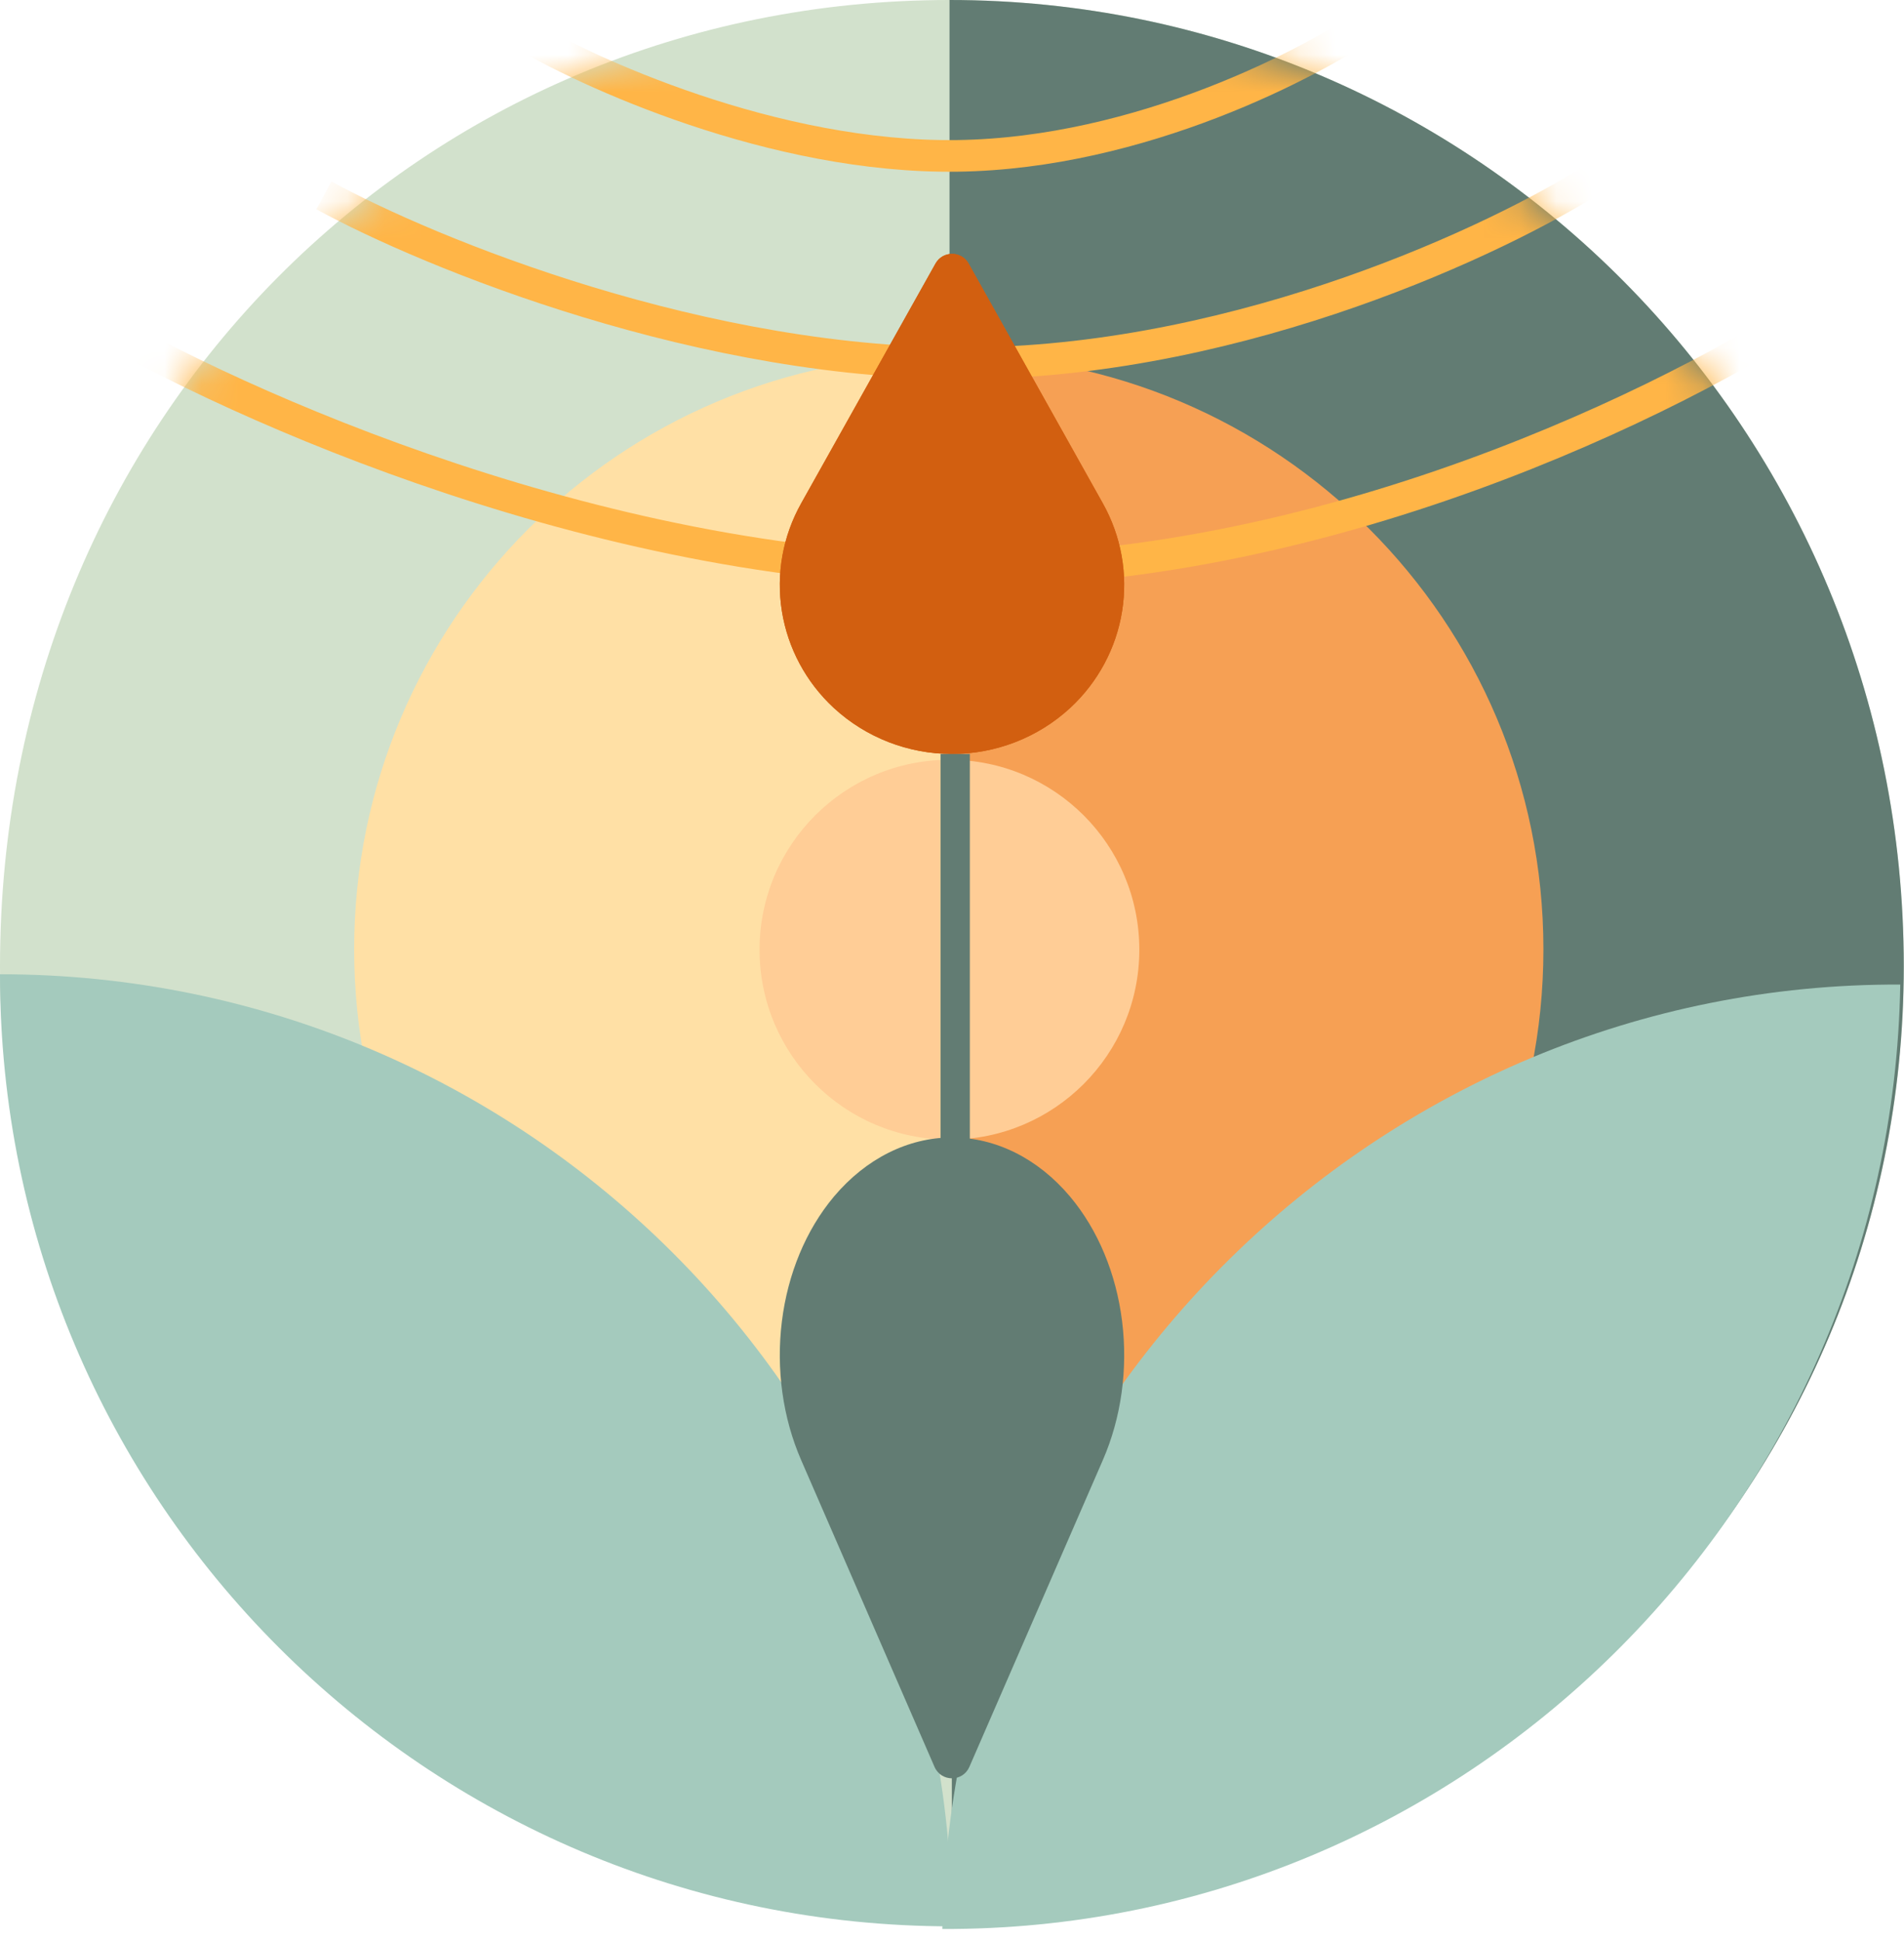
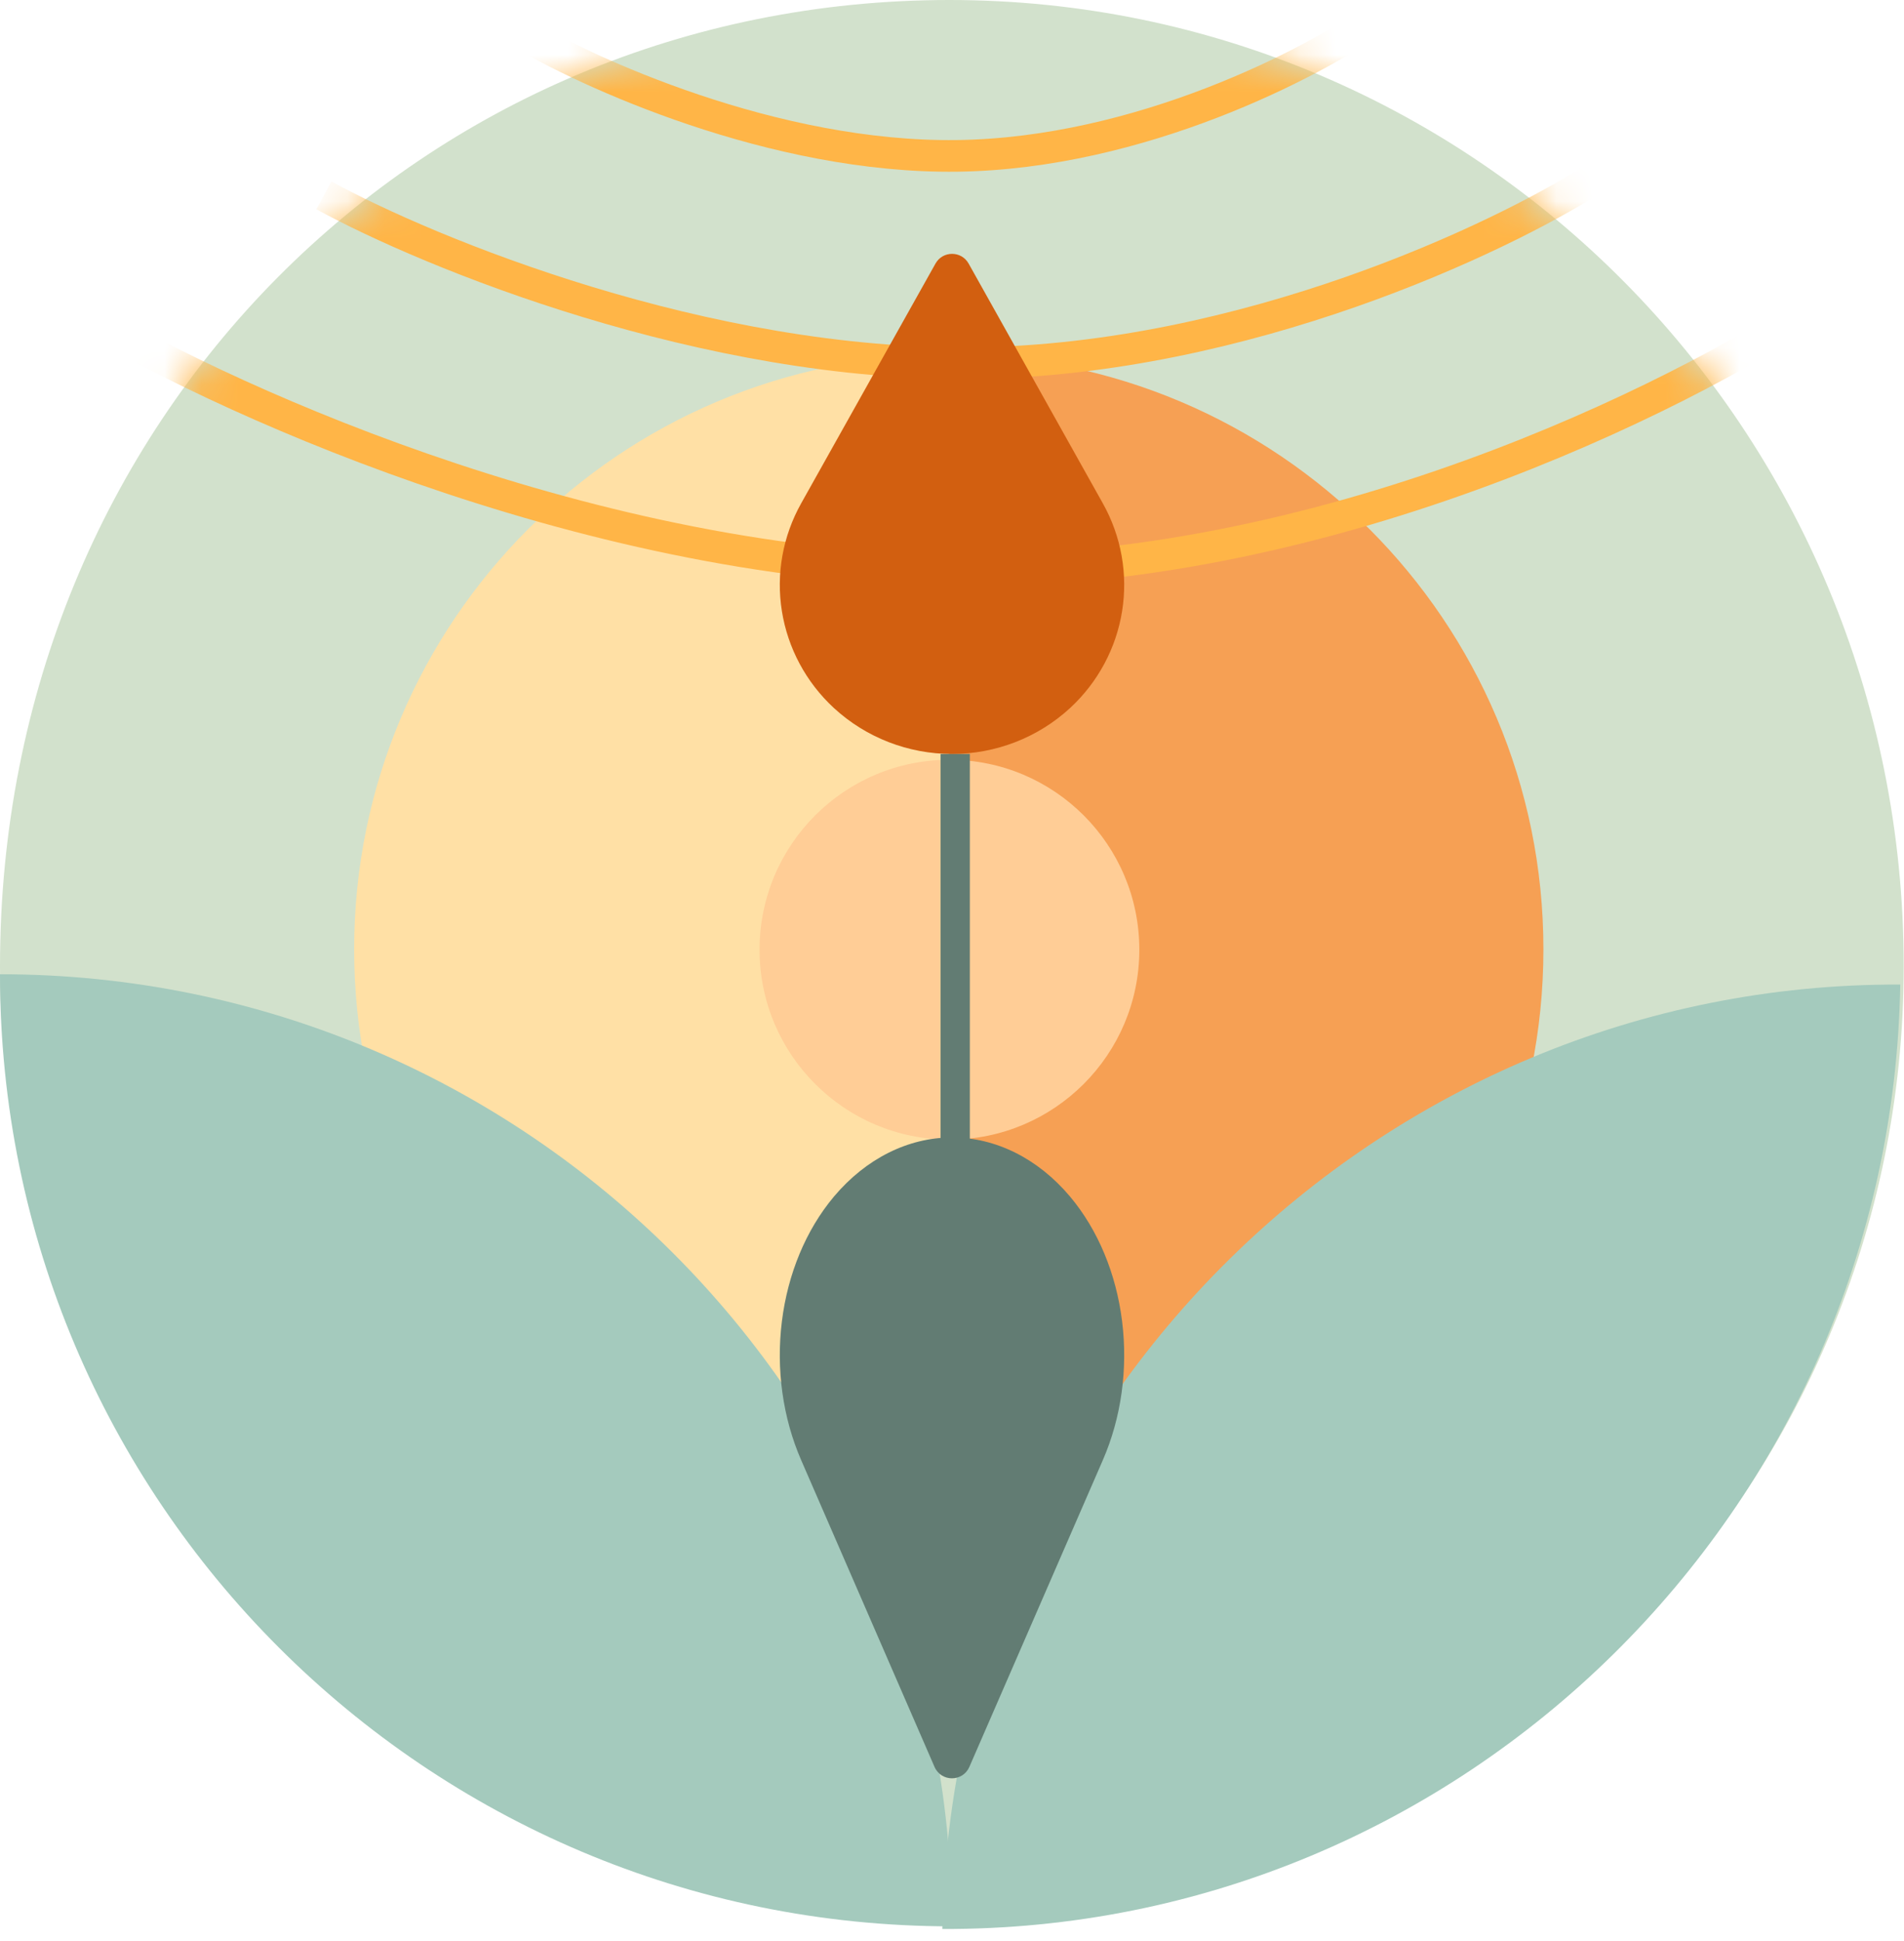
<svg xmlns="http://www.w3.org/2000/svg" width="52" height="53" viewBox="0 0 52 53" fill="none">
  <path d="M51.992 26.384C51.992 40.741 40.353 52.38 25.996 52.38C11.639 52.38 0 40.741 0 26.384C0 11.409 11.573 0 25.93 0C40.288 0 51.992 11.695 51.992 26.384Z" fill="#D2E1CC" />
-   <path d="M51.994 26.384C51.994 40.741 40.355 52.38 25.998 52.38C25.998 40.797 25.932 41.498 25.932 27.141C25.932 12.166 25.932 15.558 25.932 0C40.289 0 51.994 11.695 51.994 26.384Z" fill="#627C73" />
  <path d="M9.672 25.921C9.672 16.957 16.939 9.69 25.902 9.69C25.902 15.977 25.902 17.904 25.902 26.868C25.902 35.831 25.903 31.708 25.902 42.151C16.939 42.151 9.672 34.885 9.672 25.921Z" fill="#FFE0A5" />
  <path d="M42.152 25.921C42.152 34.885 34.886 42.151 25.922 42.151C25.922 35.865 25.922 33.938 25.922 24.974C25.922 16.01 25.922 20.134 25.922 9.69C34.886 9.69 42.152 16.957 42.152 25.921Z" fill="#F6A054" />
  <circle cx="25.93" cy="25.931" r="5.186" fill="#FFCD96" />
  <path d="M0.001 26.602C14.358 26.602 25.996 38.24 25.996 52.597V52.598C11.639 52.598 2.57719e-05 40.959 0 26.602H0.001Z" fill="#A4CABD" />
  <path d="M51.898 26.883C37.678 26.83 25.983 38.336 25.736 52.67L25.737 52.67C39.957 52.723 51.652 41.217 51.898 26.883Z" fill="#A4CABD" />
  <mask id="mask0_12524_31472" style="mask-type:alpha" maskUnits="userSpaceOnUse" x="0" y="0" width="52" height="52">
    <circle cx="25.93" cy="25.93" r="25.93" fill="#D9D9D9" />
  </mask>
  <g mask="url(#mask0_12524_31472)">
    <path d="M14.07 0.811C16.015 1.987 21.151 4.323 26.142 4.256C31.133 4.19 35.851 1.723 37.586 0.498" stroke="#FFB547" stroke-width="0.864" />
    <path d="M8.846 5.334C11.71 6.902 19.28 10.013 26.642 9.915C34.005 9.817 40.971 6.512 43.534 4.872" stroke="#FFB547" stroke-width="0.864" />
    <path d="M2.432 8.693C6.368 11.045 16.768 15.716 26.875 15.582C36.982 15.447 46.538 10.511 50.052 8.059" stroke="#FFB547" stroke-width="0.864" />
  </g>
  <path d="M21.881 13.743C21.378 14.64 21.192 15.675 21.354 16.686C21.515 17.697 22.013 18.627 22.771 19.329L22.78 19.337C23.653 20.14 24.804 20.587 26 20.587C27.196 20.587 28.347 20.14 29.22 19.337L29.229 19.329C29.987 18.626 30.485 17.697 30.646 16.686C30.808 15.675 30.622 14.64 30.119 13.743L26.454 7.197C26.256 6.843 25.747 6.843 25.549 7.197L21.881 13.743Z" fill="#D25F10" />
-   <path d="M21.881 13.743C21.378 14.64 21.192 15.675 21.354 16.686C21.515 17.697 22.013 18.627 22.771 19.329L22.78 19.337C23.653 20.14 24.804 20.587 26 20.587C27.196 20.587 28.347 20.14 29.22 19.337L29.229 19.329C29.987 18.626 30.485 17.697 30.646 16.686C30.808 15.675 30.622 14.64 30.119 13.743L26.454 7.197C26.256 6.843 25.747 6.843 25.549 7.197L21.881 13.743Z" fill="#D25F10" />
  <path d="M30.119 39.869C30.622 38.715 30.808 37.383 30.646 36.081C30.485 34.779 29.987 33.582 29.229 32.678L29.22 32.667C28.347 31.633 27.196 31.058 26 31.058C24.804 31.058 23.653 31.633 22.78 32.667L22.771 32.678C22.013 33.583 21.515 34.779 21.354 36.081C21.192 37.383 21.378 38.715 21.881 39.869L25.523 48.245C25.704 48.66 26.293 48.66 26.474 48.245L30.119 39.869Z" fill="#627C73" />
  <path d="M26.088 20.587L26.088 36.56" stroke="#627C73" stroke-width="0.799" />
</svg>